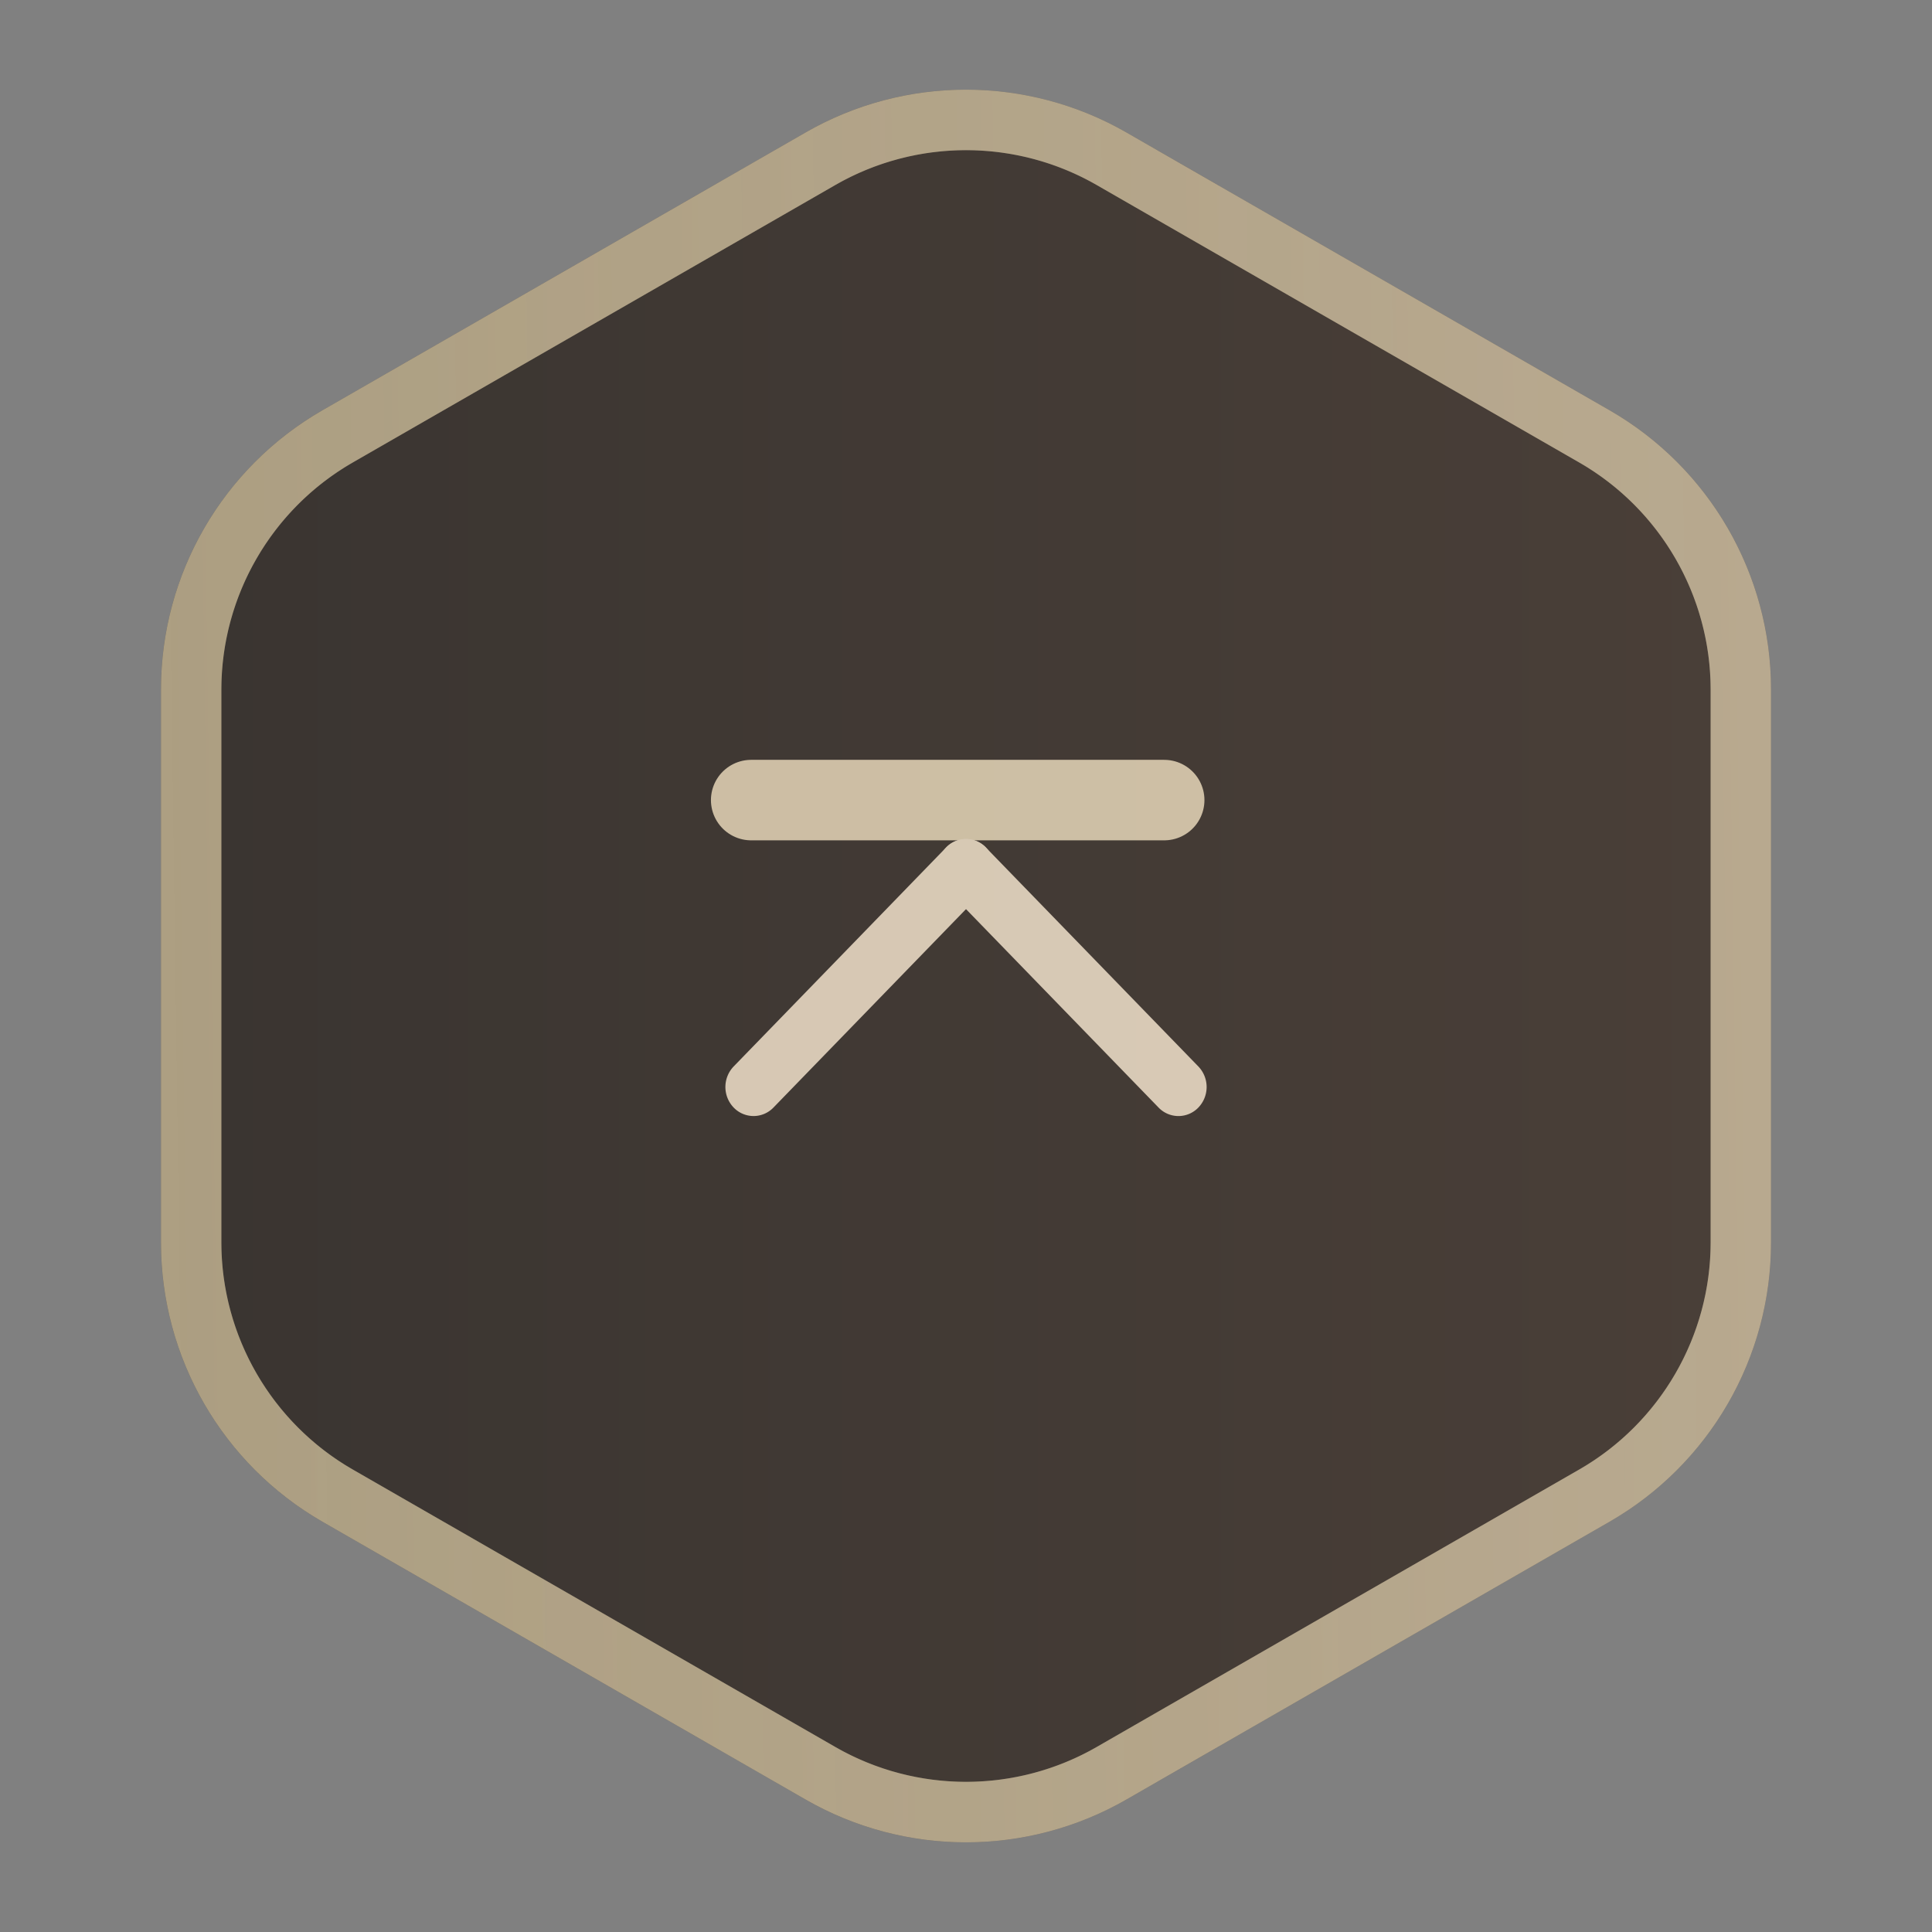
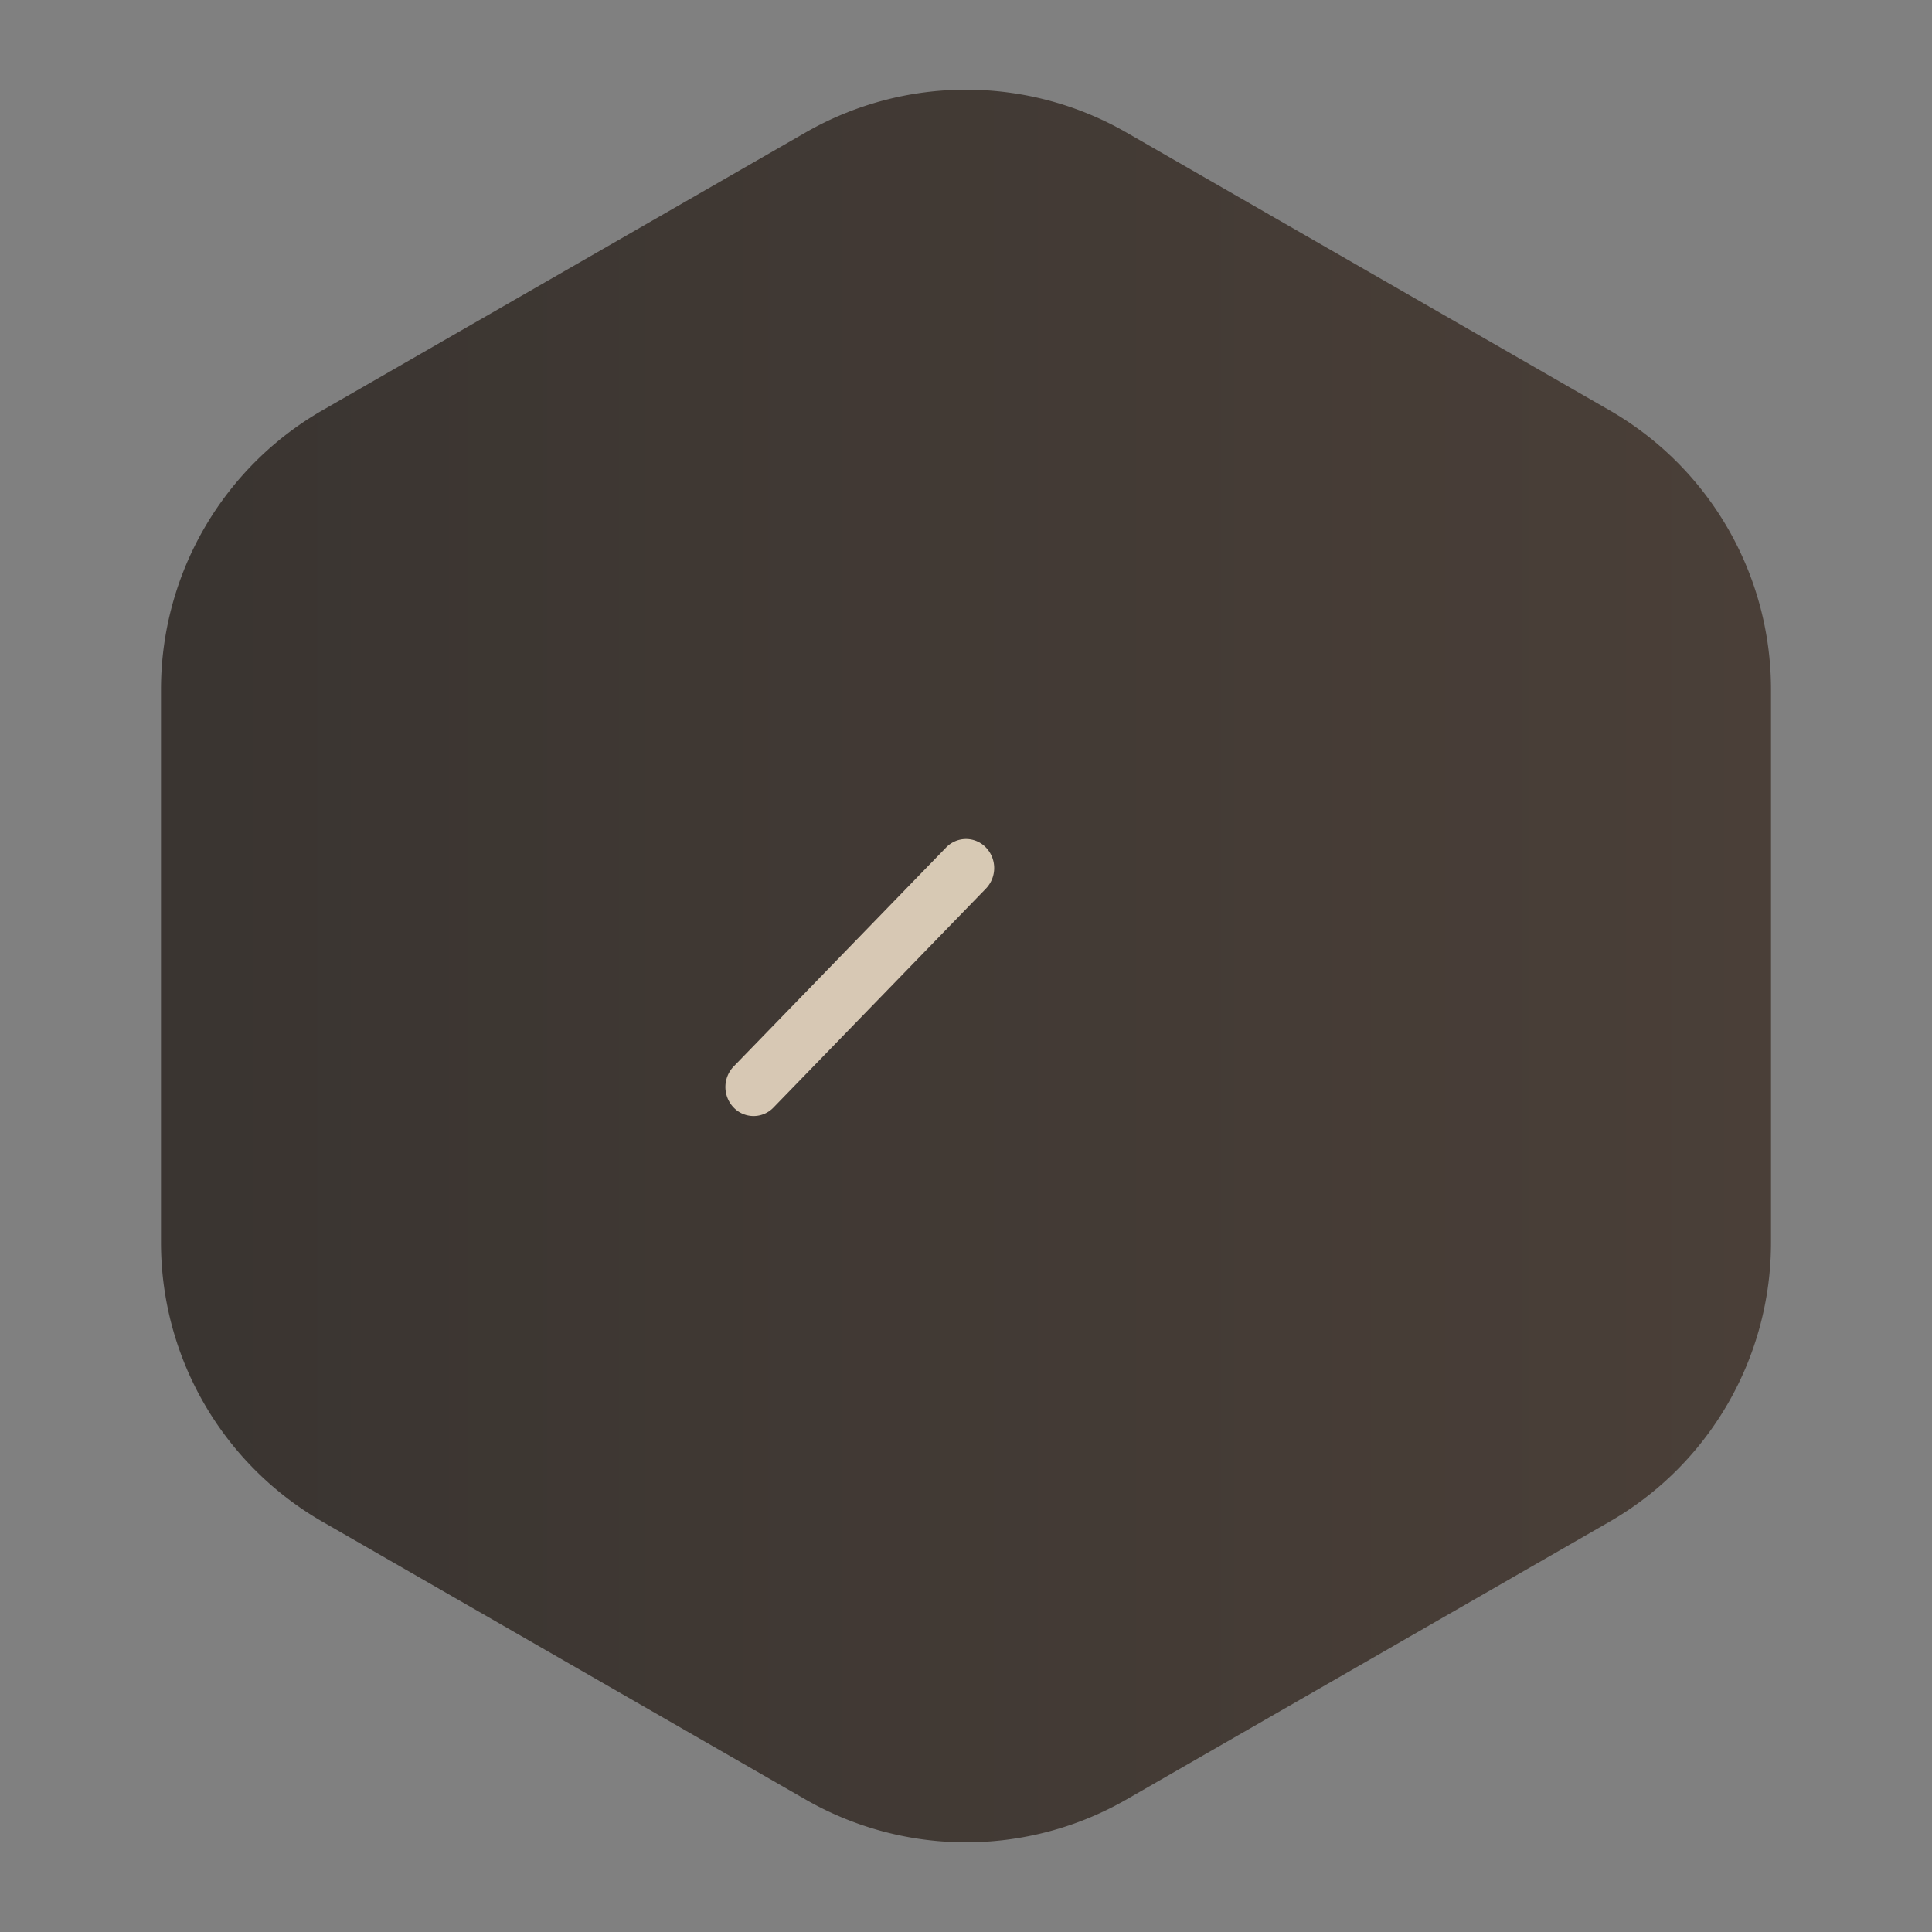
<svg xmlns="http://www.w3.org/2000/svg" width="48" height="48" viewBox="0 0 48 48">
  <rect x="0" y="0" width="48" height="48" fill="#808080" stroke="none" />
  <defs>
    <linearGradient id="a" x1="0.5" x2="0.5" y2="1" gradientUnits="objectBoundingBox">
      <stop offset="0" stop-color="#36271d" />
      <stop offset="1" stop-color="#1f1813" />
    </linearGradient>
    <linearGradient id="b" x1="0.517" y1="1.05" x2="0.5" y2="-0.098" gradientUnits="objectBoundingBox">
      <stop offset="0" stop-color="#ffebbc" stop-opacity="0.4" />
      <stop offset="1" stop-color="#f0e0c1" stop-opacity="0.502" />
    </linearGradient>
  </defs>
  <g transform="translate(-168 -816)">
    <g transform="translate(168 816)">
      <g transform="translate(4 1)">
        <path d="M29.872,0a8,8,0,0,1,6.935,4.012l6.9,12a8,8,0,0,1,0,7.976l-6.9,12A8,8,0,0,1,29.872,40H16.128a8,8,0,0,1-6.935-4.012l-6.9-12a8,8,0,0,1,0-7.976l6.9-12A8,8,0,0,1,16.128,0Z" transform="translate(40) rotate(90)" opacity="0.724" fill="url(#a)" />
      </g>
      <rect width="48" height="48" fill="#fff" opacity="0" />
      <g transform="translate(4 1)" opacity="0.3">
        <g transform="translate(40) rotate(90)" fill="none">
          <path d="M29.872,0a8,8,0,0,1,6.935,4.012l6.9,12a8,8,0,0,1,0,7.976l-6.9,12A8,8,0,0,1,29.872,40H16.128a8,8,0,0,1-6.935-4.012l-6.9-12a8,8,0,0,1,0-7.976l6.9-12A8,8,0,0,1,16.128,0Z" stroke="none" />
-           <path d="M 16.128 1.5 C 13.809 1.5 11.65 2.749 10.493 4.76 L 3.593 16.76 C 2.444 18.758 2.444 21.242 3.593 23.24 L 10.493 35.24 C 11.65 37.251 13.809 38.5 16.128 38.5 L 29.872 38.5 C 32.191 38.5 34.35 37.251 35.507 35.24 L 42.407 23.24 C 43.556 21.242 43.556 18.758 42.407 16.76 L 35.507 4.76 C 34.35 2.749 32.191 1.5 29.872 1.5 L 16.128 1.5 M 16.128 0 L 29.872 0 C 32.735 0 35.38 1.53 36.807 4.012 L 43.707 16.012 C 45.127 18.481 45.127 21.519 43.707 23.988 L 36.807 35.988 C 35.38 38.47 32.735 40 29.872 40 L 16.128 40 C 13.265 40 10.62 38.47 9.193 35.988 L 2.293 23.988 C 0.873 21.519 0.873 18.481 2.293 16.012 L 9.193 4.012 C 10.62 1.53 13.265 0 16.128 0 Z" stroke="none" fill="#ffebbc" />
        </g>
      </g>
      <g transform="translate(4 1)">
-         <path d="M16.128,1.5a6.517,6.517,0,0,0-5.635,3.26l-6.9,12a6.521,6.521,0,0,0,0,6.48l6.9,12a6.517,6.517,0,0,0,5.635,3.26H29.872a6.517,6.517,0,0,0,5.635-3.26l6.9-12a6.521,6.521,0,0,0,0-6.48l-6.9-12A6.517,6.517,0,0,0,29.872,1.5H16.128m0-1.5H29.872a8,8,0,0,1,6.935,4.012l6.9,12a8,8,0,0,1,0,7.976l-6.9,12A8,8,0,0,1,29.872,40H16.128a8,8,0,0,1-6.935-4.012l-6.9-12a8,8,0,0,1,0-7.976l6.9-12A8,8,0,0,1,16.128,0Z" transform="translate(40) rotate(90)" fill="url(#b)" />
-       </g>
+         </g>
    </g>
    <g transform="translate(2.939 1.822)" opacity="0.8">
-       <line x2="10.261" transform="translate(183.724 834.056)" fill="none" stroke="#f0e0c1" stroke-linecap="round" stroke-width="2" />
      <g transform="translate(182.698 842.189) rotate(-90)">
-         <path d="M8.3,1.535.721,1.421A.737.737,0,0,1,0,.7.685.685,0,0,1,.7,0L8.278.114A.737.737,0,0,1,9,.835.685.685,0,0,1,8.3,1.535Z" transform="translate(7.449 6.363) rotate(135)" fill="#fcecd5" />
        <path d="M8.278,1.421.7,1.535a.685.685,0,0,1-.7-.7A.737.737,0,0,1,.721.114L8.3,0A.685.685,0,0,1,9,.7.737.737,0,0,1,8.278,1.421Z" transform="translate(6.364 7.449) rotate(-135)" fill="#fcecd5" />
      </g>
    </g>
  </g>
</svg>